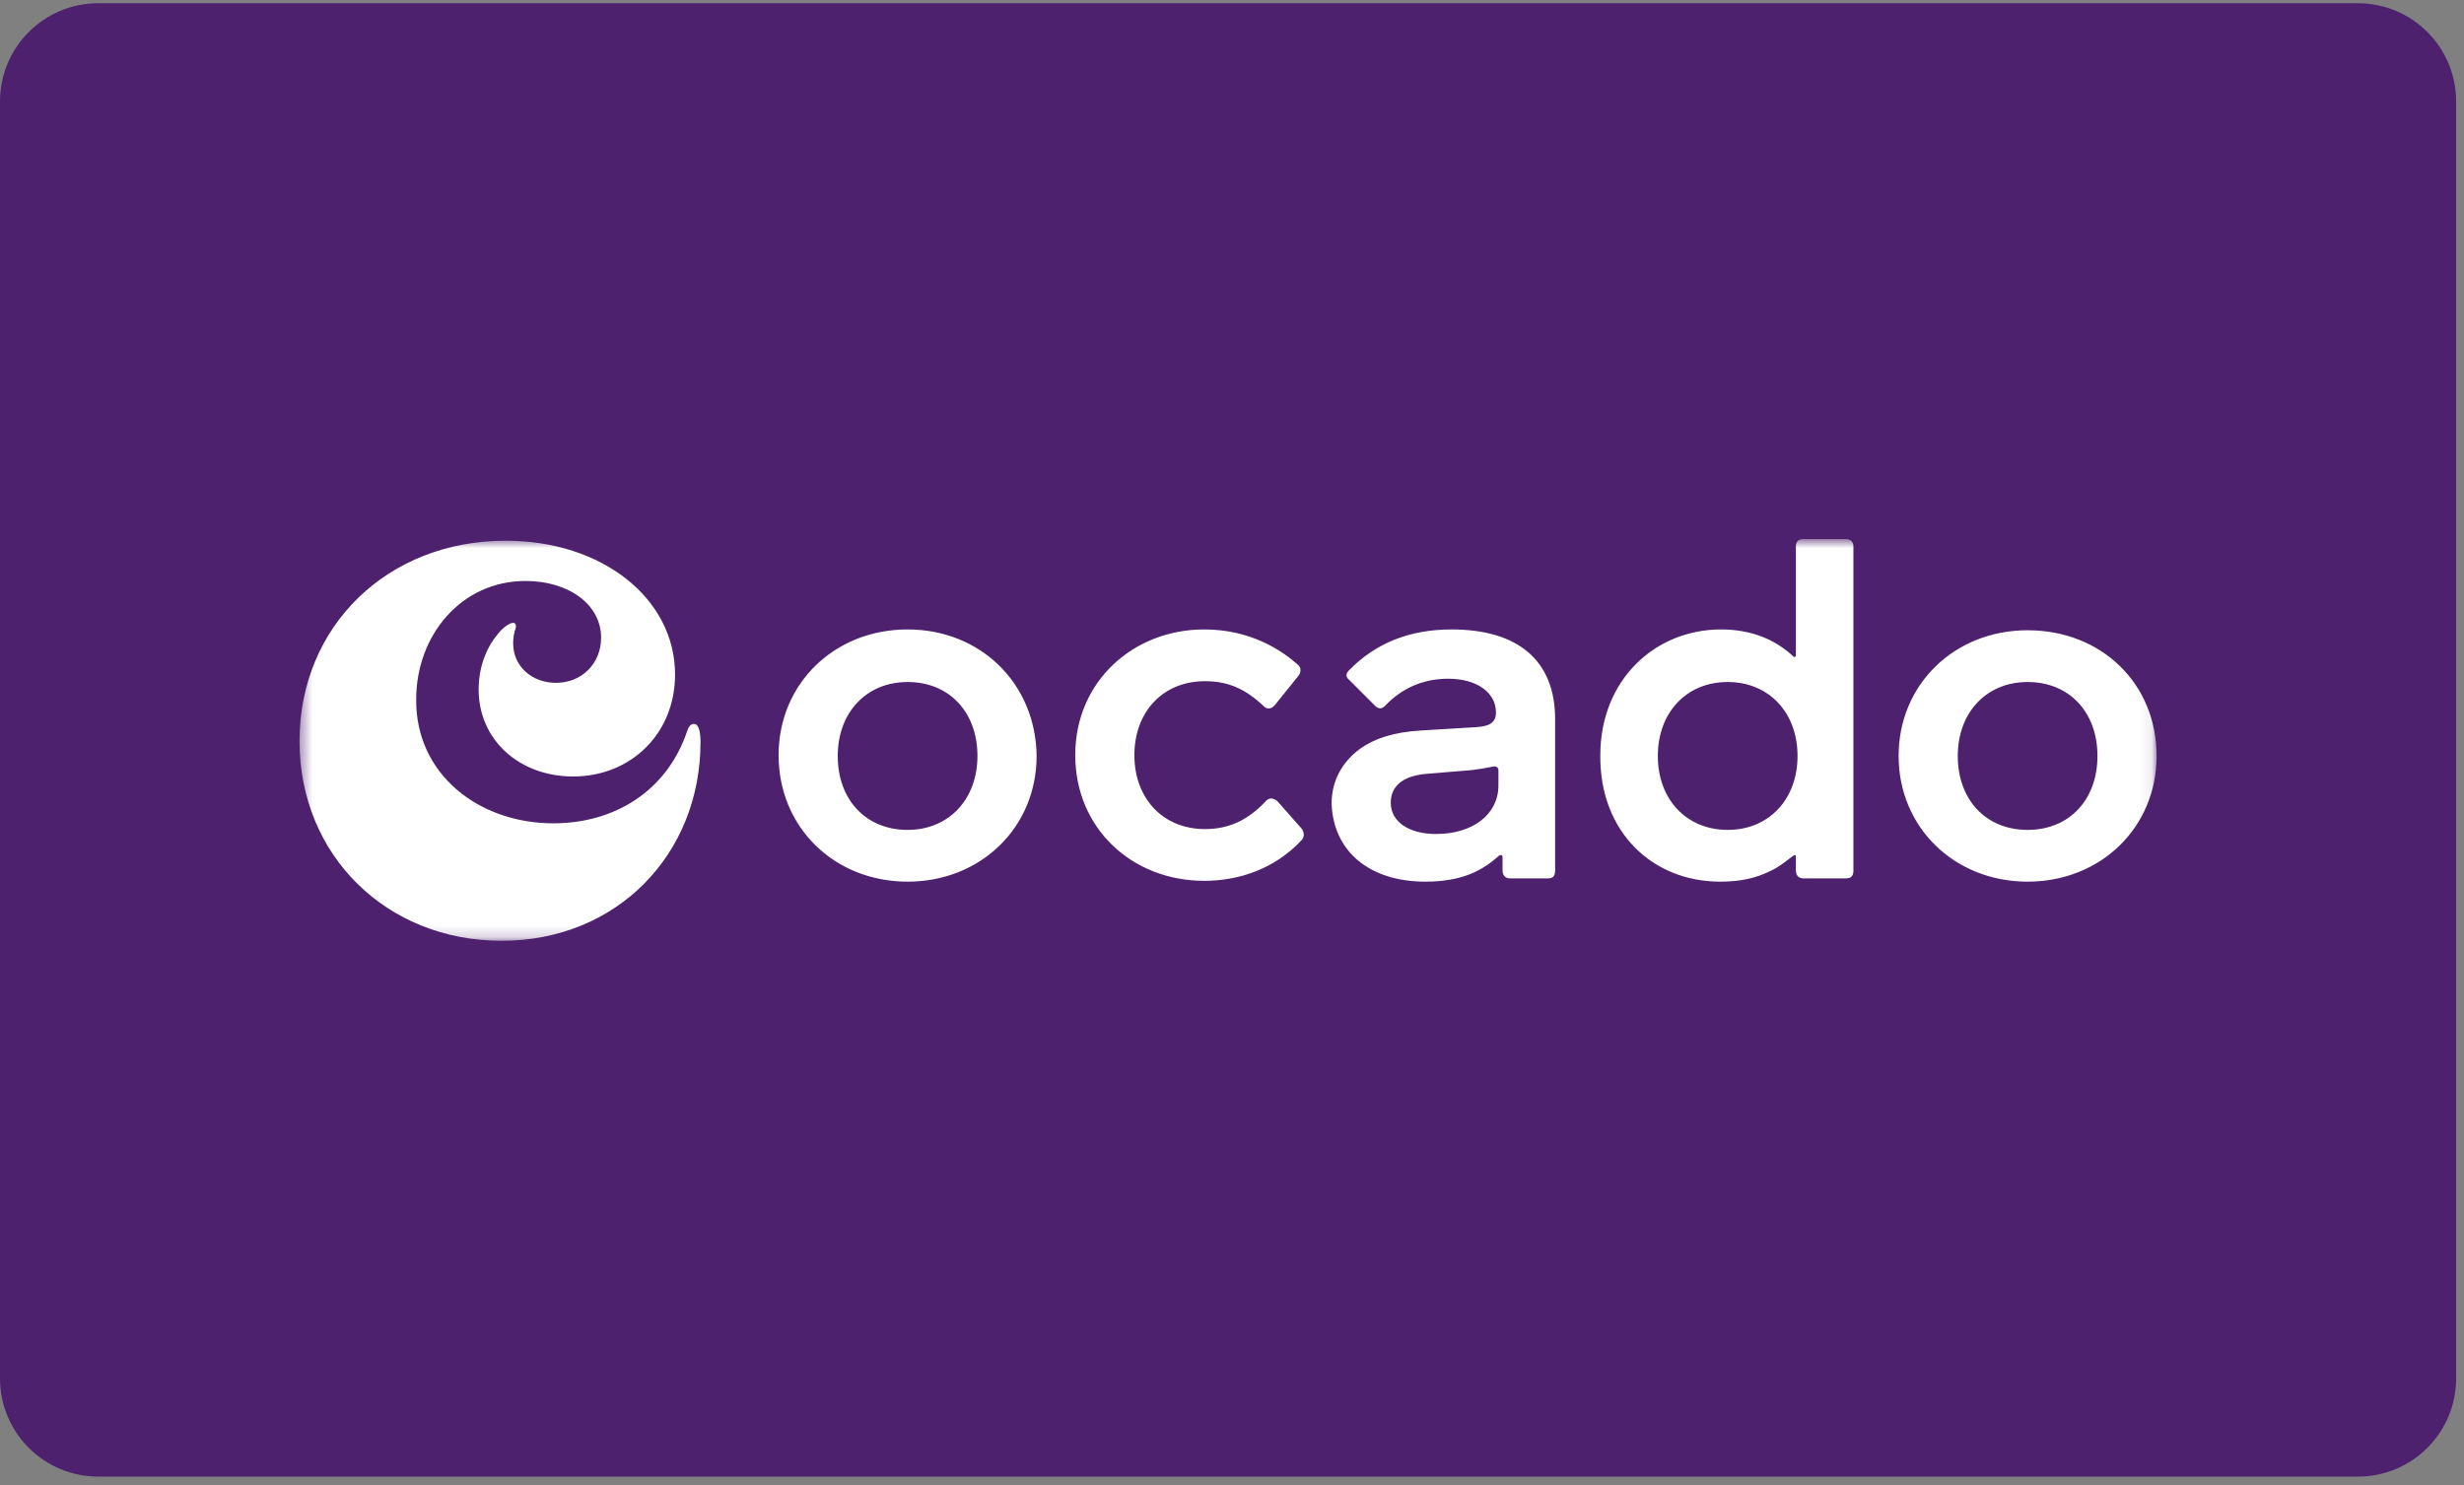
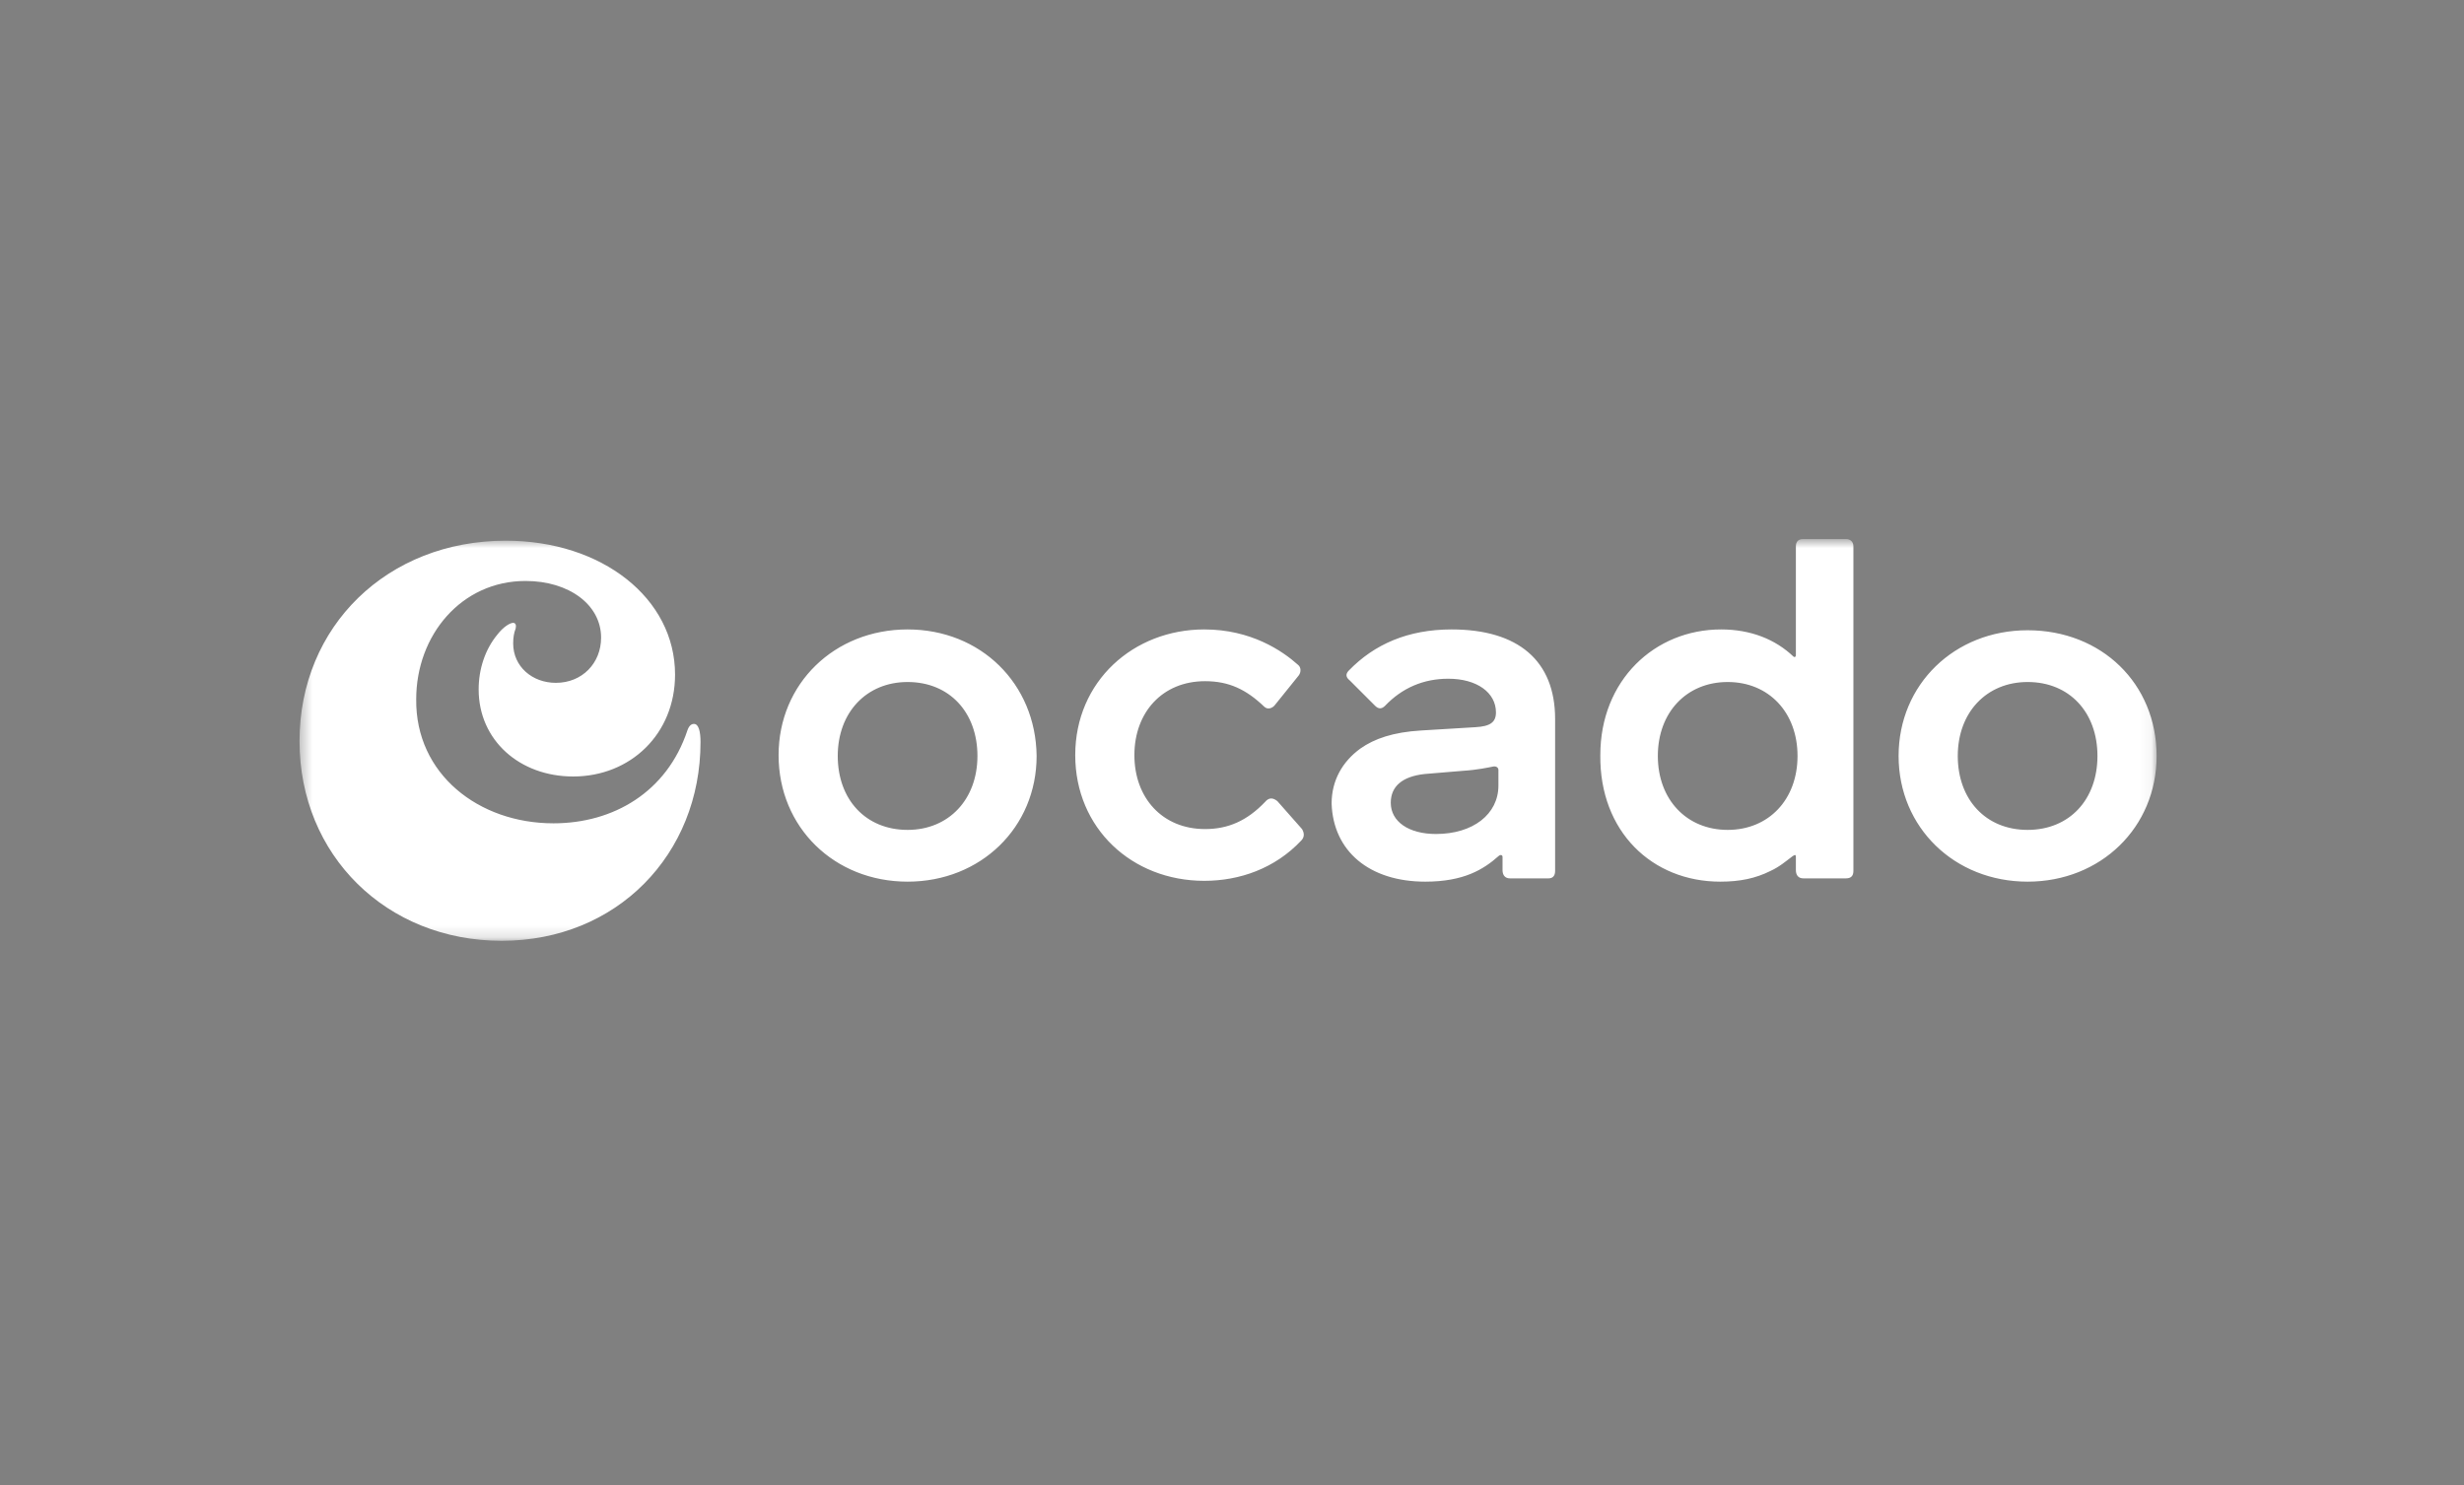
<svg xmlns="http://www.w3.org/2000/svg" width="209" height="126" viewBox="0 0 209 126" fill="none">
  <rect x="0" y="0" width="209" height="126" fill="#808080" stroke="none" />
  <g clip-path="url(#clip0_156_469)">
-     <path d="M200 0.274H8.333C3.731 0.274 0 4.005 0 8.608V116.941C0 121.543 3.731 125.274 8.333 125.274H200C204.602 125.274 208.333 121.543 208.333 116.941V8.608C208.333 4.005 204.602 0.274 200 0.274Z" fill="#4D216D" />
    <mask id="mask0_156_469" style="mask-type:luminance" maskUnits="userSpaceOnUse" x="25" y="45" width="158" height="35">
      <path d="M182.928 45.733H25.406V79.816H182.928V45.733Z" fill="white" />
    </mask>
    <g mask="url(#mask0_156_469)">
      <path d="M46.943 69.849C52.031 69.849 56.562 67.201 58.304 61.973C58.444 61.555 58.653 61.416 58.862 61.416C59.28 61.416 59.419 62.112 59.419 62.949C59.419 72.498 52.31 79.816 42.552 79.816C32.794 79.816 25.406 72.567 25.406 62.879C25.406 53.121 32.864 45.872 42.9 45.872C51.055 45.872 57.259 50.751 57.259 57.233C57.259 62.252 53.495 65.876 48.616 65.876C44.085 65.876 40.6 62.809 40.6 58.488C40.6 56.746 41.158 55.073 42.203 53.818C42.691 53.191 43.249 52.842 43.528 52.842C43.737 52.842 43.806 53.051 43.737 53.33C43.597 53.679 43.528 54.097 43.528 54.585C43.528 56.536 45.131 57.931 47.152 57.931C49.383 57.931 50.986 56.258 50.986 54.097C50.986 51.309 48.267 49.288 44.573 49.288C39.137 49.288 35.303 53.888 35.303 59.325C35.233 65.667 40.6 69.849 46.943 69.849ZM171.985 70.407C168.43 70.407 166.061 67.828 166.061 64.134C166.061 60.44 168.5 57.861 171.985 57.861C175.54 57.861 177.909 60.44 177.909 64.134C177.909 67.828 175.54 70.407 171.985 70.407ZM171.985 74.798C178.188 74.798 182.927 70.198 182.927 64.134C182.927 58 178.258 53.47 171.985 53.47C165.782 53.47 161.042 58.07 161.042 64.134C161.042 70.198 165.782 74.798 171.985 74.798ZM146.544 70.407C143.059 70.407 140.62 67.828 140.62 64.134C140.62 60.44 143.059 57.861 146.544 57.861C150.029 57.861 152.469 60.44 152.469 64.134C152.469 67.828 150.029 70.407 146.544 70.407ZM145.917 74.798C147.59 74.798 148.914 74.519 150.169 73.892C150.936 73.543 151.493 73.055 152.051 72.637C152.26 72.498 152.329 72.498 152.329 72.707V73.822C152.329 74.24 152.538 74.519 152.957 74.519H156.581C156.999 74.519 157.208 74.31 157.208 73.892V46.36C157.208 45.942 156.93 45.733 156.581 45.733H152.957C152.538 45.733 152.329 45.942 152.329 46.36V55.561C152.329 55.77 152.19 55.77 152.12 55.7C150.587 54.236 148.496 53.4 145.987 53.4C140.341 53.4 135.741 57.721 135.741 64.064C135.671 70.546 140.132 74.798 145.917 74.798ZM121.801 70.755C119.501 70.755 117.967 69.71 117.967 68.107C117.967 66.713 118.943 65.876 120.825 65.667L124.171 65.388C125.286 65.319 126.262 65.11 126.61 65.04C126.889 64.97 127.098 65.11 127.098 65.319V66.643C127.098 69.082 124.937 70.755 121.801 70.755ZM120.895 74.798C124.171 74.798 125.843 73.752 127.098 72.637C127.237 72.498 127.447 72.498 127.447 72.707V73.822C127.447 74.24 127.656 74.519 128.074 74.519H131.35C131.698 74.519 131.907 74.31 131.907 73.892V60.997C131.907 56.049 128.771 53.4 123.125 53.4C119.431 53.4 116.573 54.655 114.412 56.885C114.134 57.164 114.134 57.443 114.482 57.721L116.643 59.882C116.922 60.161 117.201 60.161 117.479 59.882C118.943 58.349 120.755 57.582 122.847 57.582C125.286 57.582 126.889 58.767 126.889 60.44C126.889 61.276 126.401 61.625 125.147 61.694L120.547 61.973C118.177 62.112 116.573 62.67 115.388 63.507C113.855 64.622 112.949 66.225 112.949 68.176C113.088 72.219 116.155 74.798 120.895 74.798ZM110.37 71.313C108.14 73.683 105.142 74.728 102.146 74.728C96.012 74.728 91.203 70.267 91.203 64.064C91.203 57.791 96.151 53.4 102.146 53.4C106.118 53.4 108.767 55.212 110.092 56.397C110.37 56.606 110.37 57.024 110.161 57.303L108.14 59.812C107.931 60.091 107.512 60.231 107.233 59.952C105.7 58.488 104.237 57.791 102.215 57.791C98.591 57.791 96.221 60.44 96.221 64.064C96.221 67.689 98.591 70.337 102.215 70.337C104.167 70.337 105.77 69.64 107.303 68.037C107.652 67.619 108 67.689 108.349 67.967L110.44 70.337C110.649 70.686 110.649 71.034 110.37 71.313ZM76.984 70.407C73.429 70.407 71.059 67.828 71.059 64.134C71.059 60.44 73.499 57.861 76.984 57.861C80.538 57.861 82.908 60.44 82.908 64.134C82.908 67.828 80.469 70.407 76.984 70.407ZM76.984 74.798C83.187 74.798 87.927 70.198 87.927 64.134C87.857 58 83.187 53.4 76.984 53.4C70.78 53.4 66.041 58 66.041 64.064C66.041 70.198 70.78 74.798 76.984 74.798Z" fill="white" />
    </g>
  </g>
  <defs>
    <clipPath id="clip0_156_469">
      <rect width="208.333" height="125" fill="white" transform="translate(0 0.274)" />
    </clipPath>
  </defs>
</svg>